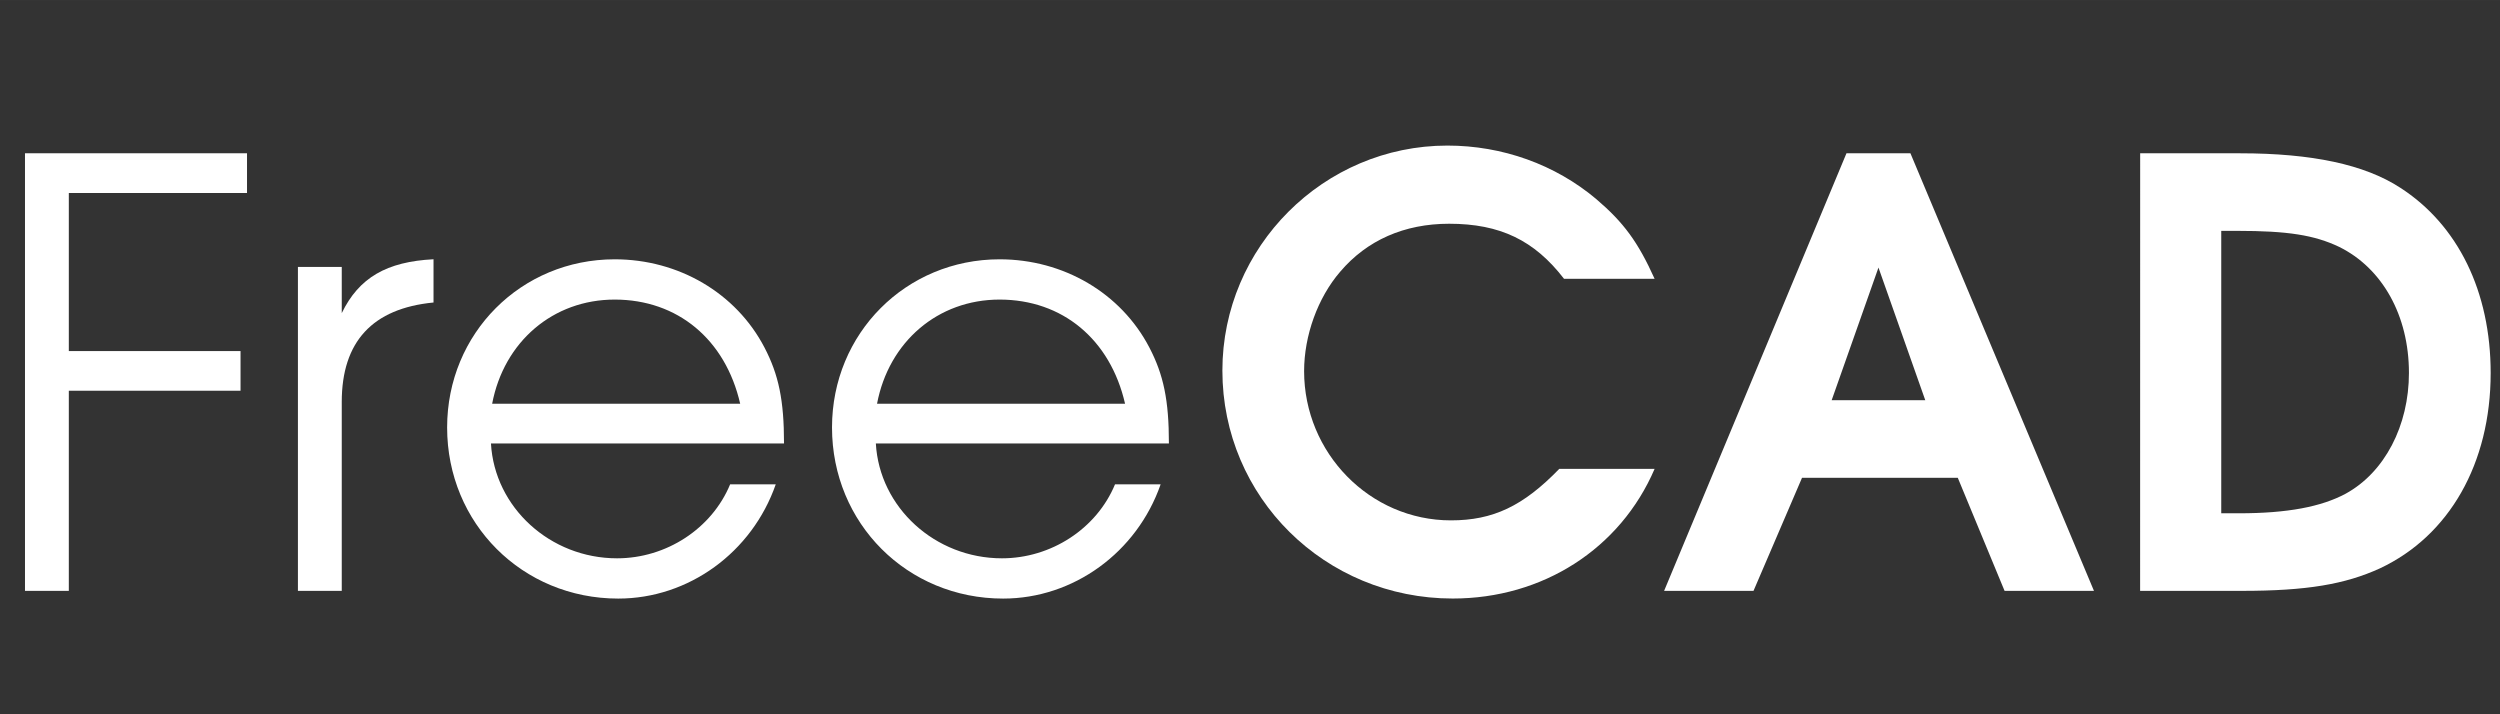
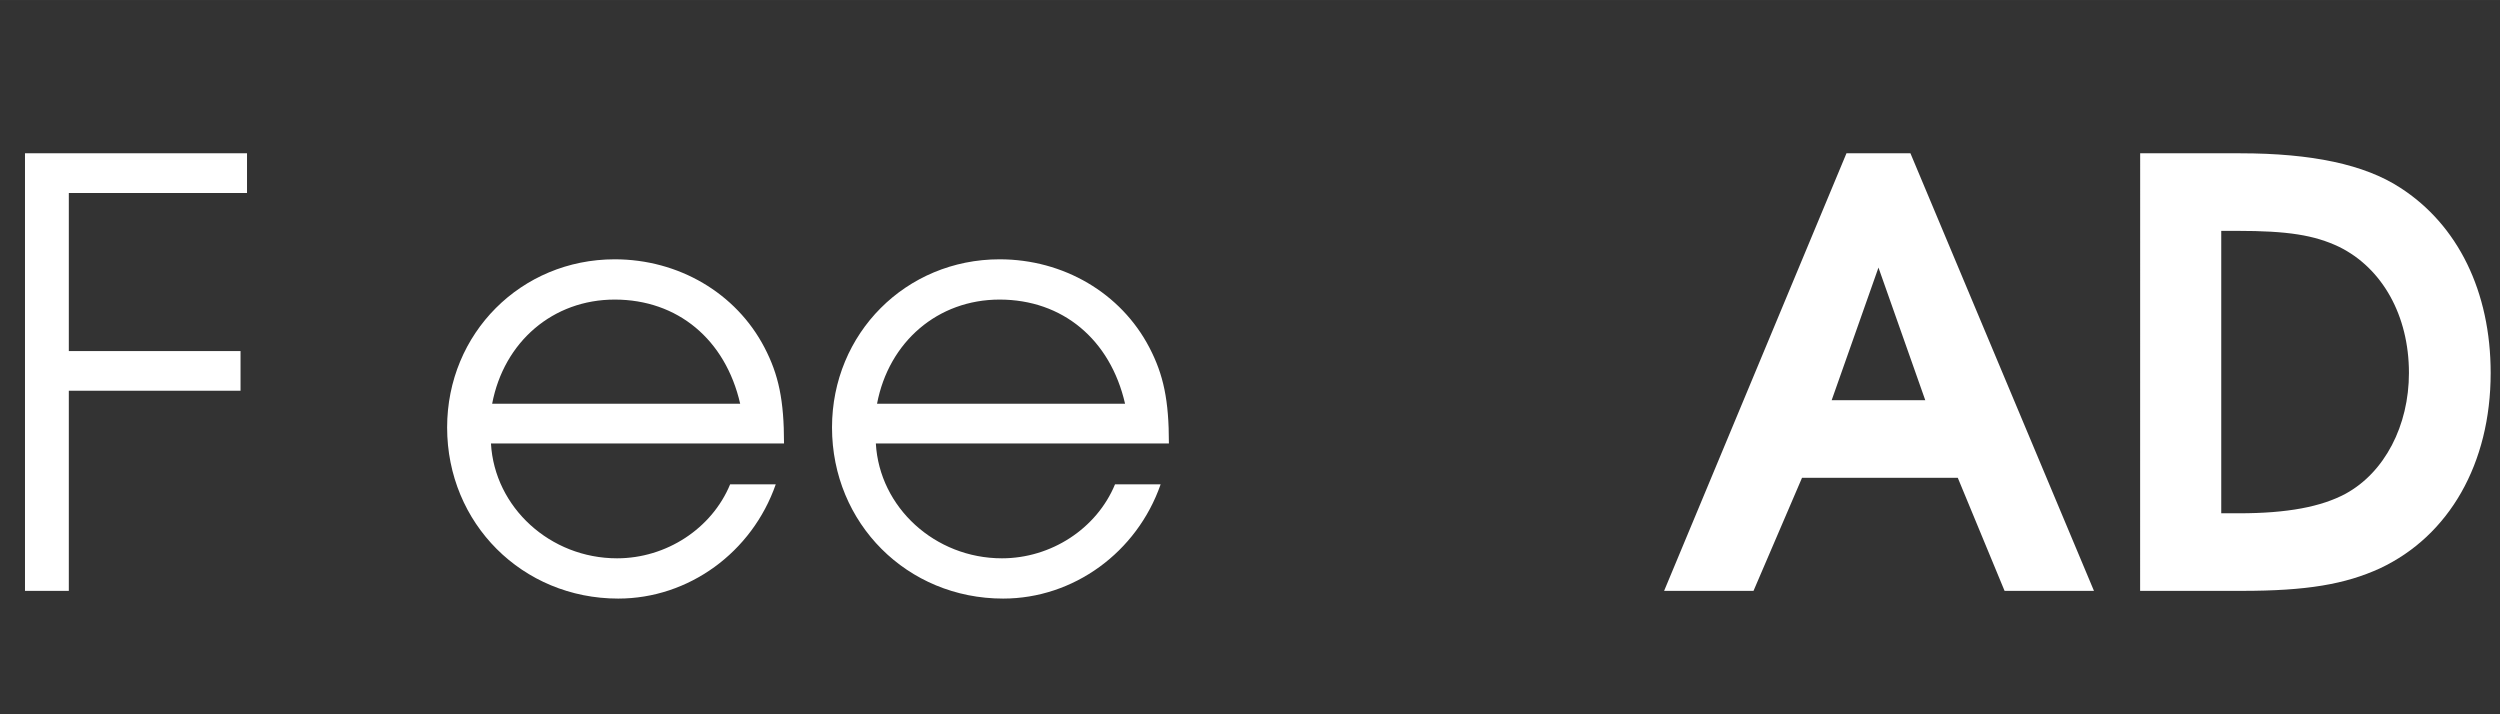
<svg xmlns="http://www.w3.org/2000/svg" xmlns:ns1="http://sodipodi.sourceforge.net/DTD/sodipodi-0.dtd" xmlns:ns2="http://www.inkscape.org/namespaces/inkscape" width="140" height="40" version="1.1" viewBox="0 0 37.042 10.583" id="svg36" ns1:docname="freecad-home.svg" ns2:version="1.1.2 (0a00cf5339, 2022-02-04)">
  <rect x="0" y="0" width="37.042" height="10.583" fill="#333333" stroke="none" />
  <ns1:namedview id="namedview38" pagecolor="#ffffff" bordercolor="#666666" borderopacity="1.0" ns2:pageshadow="2" ns2:pageopacity="0.0" ns2:pagecheckerboard="0" showgrid="false" ns2:lockguides="true" ns2:zoom="5.6568543" ns2:cx="79.019182" ns2:cy="20.240931" ns2:window-width="1920" ns2:window-height="1051" ns2:window-x="0" ns2:window-y="0" ns2:window-maximized="1" ns2:current-layer="text4997-3-5-1" />
  <defs id="defs12">
    <linearGradient id="linearGradient954" x1="-146.74" x2="-157.32" y1="58.262" y2="26.521" gradientTransform="matrix(6.908,0,0,6.908,-4100,1055.2)" gradientUnits="userSpaceOnUse">
      <stop stop-color="#204a87" offset="0" id="stop2" />
      <stop stop-color="#729fcf" offset="1" id="stop4" />
    </linearGradient>
    <linearGradient id="linearGradient956" x1="-206.7" x2="-211.4" y1="68.842" y2="7.711" gradientTransform="matrix(6.843,0,0,6.843,-3961.1,1029.7)" gradientUnits="userSpaceOnUse">
      <stop stop-color="#a40000" offset="0" id="stop7" />
      <stop stop-color="#ef2929" offset="1" id="stop9" />
    </linearGradient>
    <linearGradient id="linearGradient3864-9">
      <stop style="stop-color:#204a87;stop-opacity:1" offset="0" id="stop3866-1" />
      <stop style="stop-color:#729fcf;stop-opacity:1" offset="1" id="stop3868-1" />
    </linearGradient>
    <linearGradient id="linearGradient3682-0">
      <stop id="stop3684-0" offset="0" style="stop-color:#a40000;stop-opacity:1" />
      <stop id="stop3686-0" offset="1" style="stop-color:#ef2929;stop-opacity:1" />
    </linearGradient>
  </defs>
  <g transform="matrix(.733 0 0 .733 -282.07 -84.832)" stroke-width="1.413" id="g34">
    <g aria-label="CAD" id="text4997-3-5-1" style="font-size:7.663px;font-family:Evolventa;-inkscape-font-specification:Evolventa;letter-spacing:0px;word-spacing:0px;stroke-width:0.479px">
      <g aria-label="Free" id="text4997-6-5" style="font-size:11.968px;line-height:2.152px;fill:#ffffff;stroke-width:0.748px">
        <path d="m 385.321,127.676 h 0.886 v -4.045 h 3.471 v -0.802 h -3.471 v -3.196 h 3.602 v -0.802 h -4.488 z" id="path839" />
-         <path d="m 390.838,127.676 h 0.886 v -3.818 c 0,-1.221 0.622,-1.891 1.855,-2.011 v -0.874 c -0.945,0.048 -1.508,0.371 -1.855,1.089 v -0.934 h -0.886 z" id="path841" />
        <path d="m 400.664,124.696 c 0,-0.874 -0.108,-1.388 -0.395,-1.939 -0.574,-1.101 -1.735,-1.783 -3.028,-1.783 -1.891,0 -3.387,1.496 -3.387,3.399 0,1.939 1.52,3.459 3.459,3.459 1.424,0 2.705,-0.934 3.184,-2.31 h -0.922 c -0.371,0.898 -1.293,1.496 -2.286,1.496 -1.352,0 -2.477,-1.029 -2.549,-2.322 z m -5.9,-0.802 c 0.239,-1.257 1.233,-2.106 2.477,-2.106 1.269,0 2.238,0.802 2.537,2.106 z" id="path843" />
-         <path d="m 408.444,124.696 c 0,-0.874 -0.108,-1.388 -0.395,-1.939 -0.574,-1.101 -1.735,-1.783 -3.028,-1.783 -1.891,0 -3.387,1.496 -3.387,3.399 0,1.939 1.52,3.459 3.459,3.459 1.424,0 2.705,-0.934 3.184,-2.31 h -0.922 c -0.371,0.898 -1.293,1.496 -2.286,1.496 -1.352,0 -2.477,-1.029 -2.549,-2.322 z m -5.9,-0.802 c 0.239,-1.257 1.233,-2.106 2.477,-2.106 1.269,0 2.238,0.802 2.537,2.106 z" id="path845" />
+         <path d="m 408.444,124.696 c 0,-0.874 -0.108,-1.388 -0.395,-1.939 -0.574,-1.101 -1.735,-1.783 -3.028,-1.783 -1.891,0 -3.387,1.496 -3.387,3.399 0,1.939 1.52,3.459 3.459,3.459 1.424,0 2.705,-0.934 3.184,-2.31 h -0.922 c -0.371,0.898 -1.293,1.496 -2.286,1.496 -1.352,0 -2.477,-1.029 -2.549,-2.322 z m -5.9,-0.802 c 0.239,-1.257 1.233,-2.106 2.477,-2.106 1.269,0 2.238,0.802 2.537,2.106 " id="path845" />
      </g>
      <g aria-label="CAD" id="text4997-3-5-1-3" style="font-size:11.968px;line-height:2.152px;fill:#ffffff;stroke-width:0.748px">
-         <path d="m 416.335,125.21 c -0.73,0.754 -1.34,1.041 -2.19,1.041 -1.64,0 -2.968,-1.364 -2.968,-3.016 0,-0.718 0.275,-1.484 0.73,-2.011 0.539,-0.634 1.293,-0.969 2.202,-0.969 1.029,0 1.723,0.335 2.322,1.113 h 1.831 c -0.335,-0.742 -0.622,-1.137 -1.185,-1.616 -0.826,-0.694 -1.891,-1.077 -3.004,-1.077 -2.501,0 -4.548,2.047 -4.548,4.548 0,2.561 2.071,4.608 4.656,4.608 1.819,0 3.387,-1.005 4.081,-2.621 z" style="font-weight:bold;-inkscape-font-specification:'Evolventa Bold'" id="path866" />
        <path d="m 418.454,127.676 h 1.807 l 0.981,-2.286 h 3.148 l 0.946,2.286 h 1.807 l -3.71,-8.845 h -1.293 z m 3.387,-3.854 0.946,-2.681 0.946,2.681 z" style="font-weight:bold;-inkscape-font-specification:'Evolventa Bold'" id="path868" />
        <path d="m 428.076,127.676 h 2.059 c 1.305,0 2.082,-0.132 2.789,-0.455 1.4,-0.658 2.238,-2.118 2.238,-3.95 0,-1.64 -0.658,-2.992 -1.831,-3.746 -0.718,-0.467 -1.783,-0.694 -3.231,-0.694 h -2.023 z m 1.64,-1.568 v -5.709 h 0.323 c 1.017,0 1.556,0.084 2.059,0.323 0.874,0.431 1.412,1.388 1.412,2.549 0,1.065 -0.491,2.011 -1.281,2.442 -0.491,0.263 -1.173,0.395 -2.154,0.395 z" style="font-weight:bold;-inkscape-font-specification:'Evolventa Bold'" id="path870" />
      </g>
    </g>
  </g>
</svg>